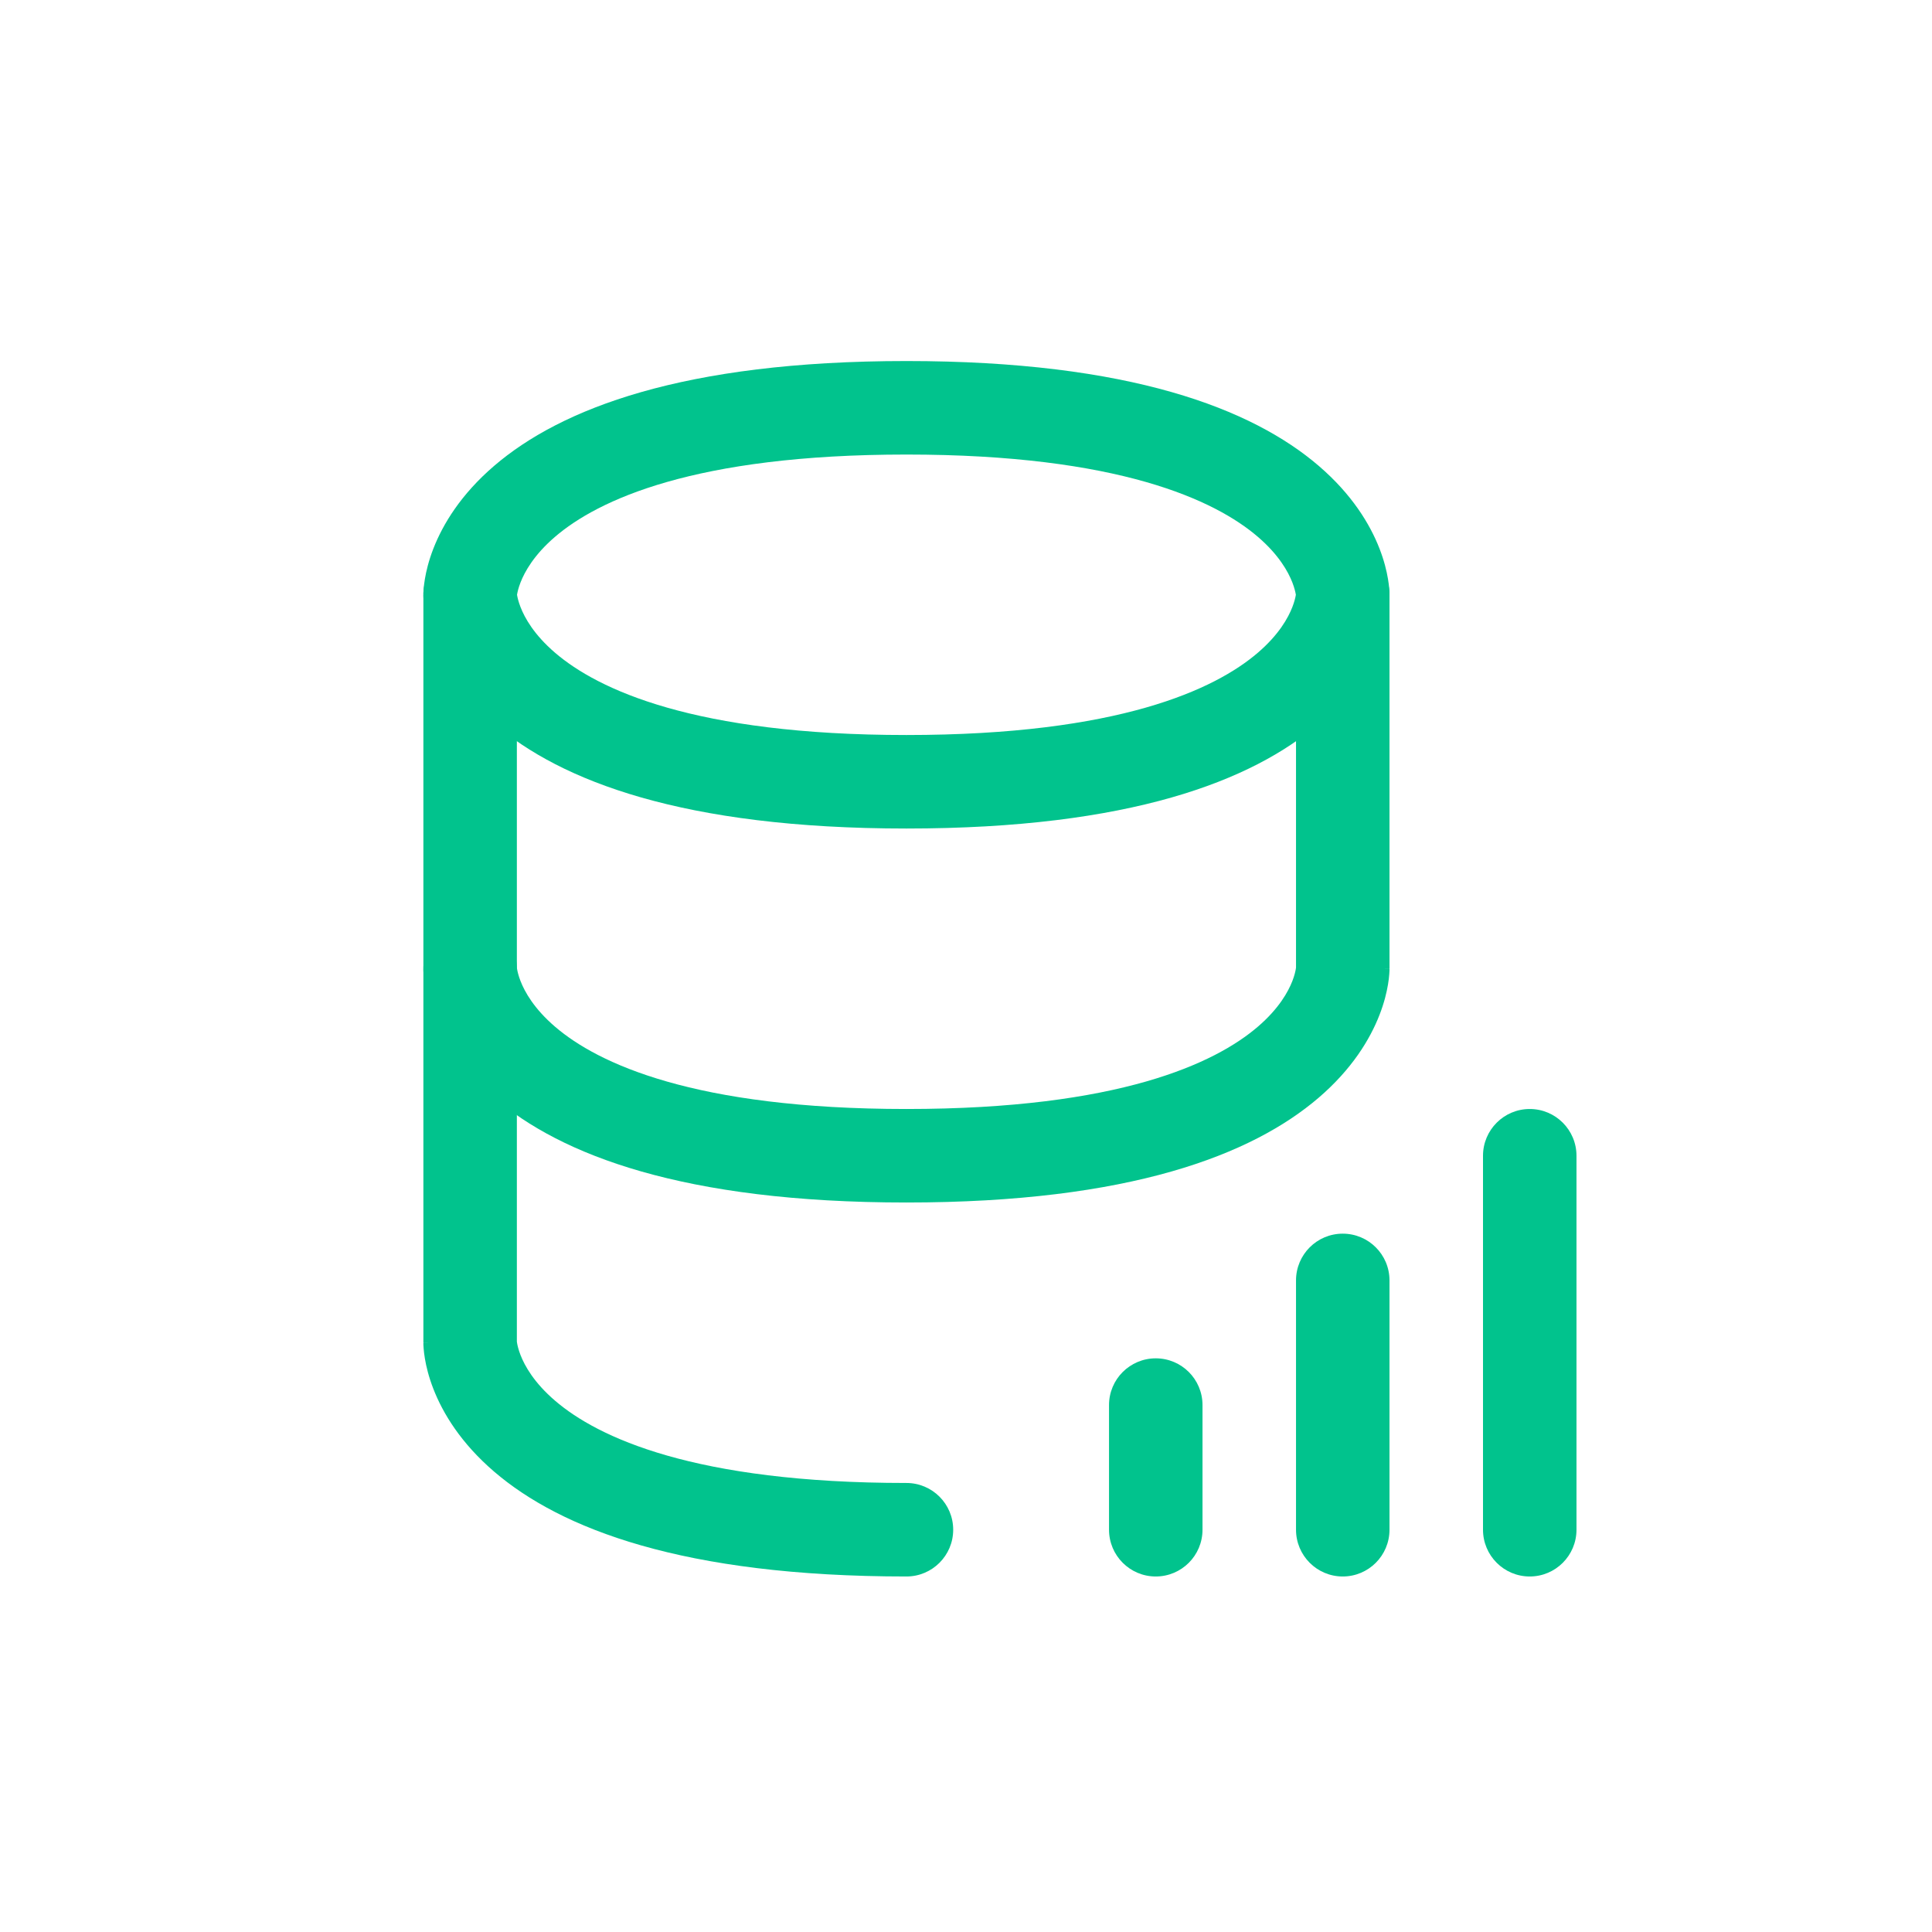
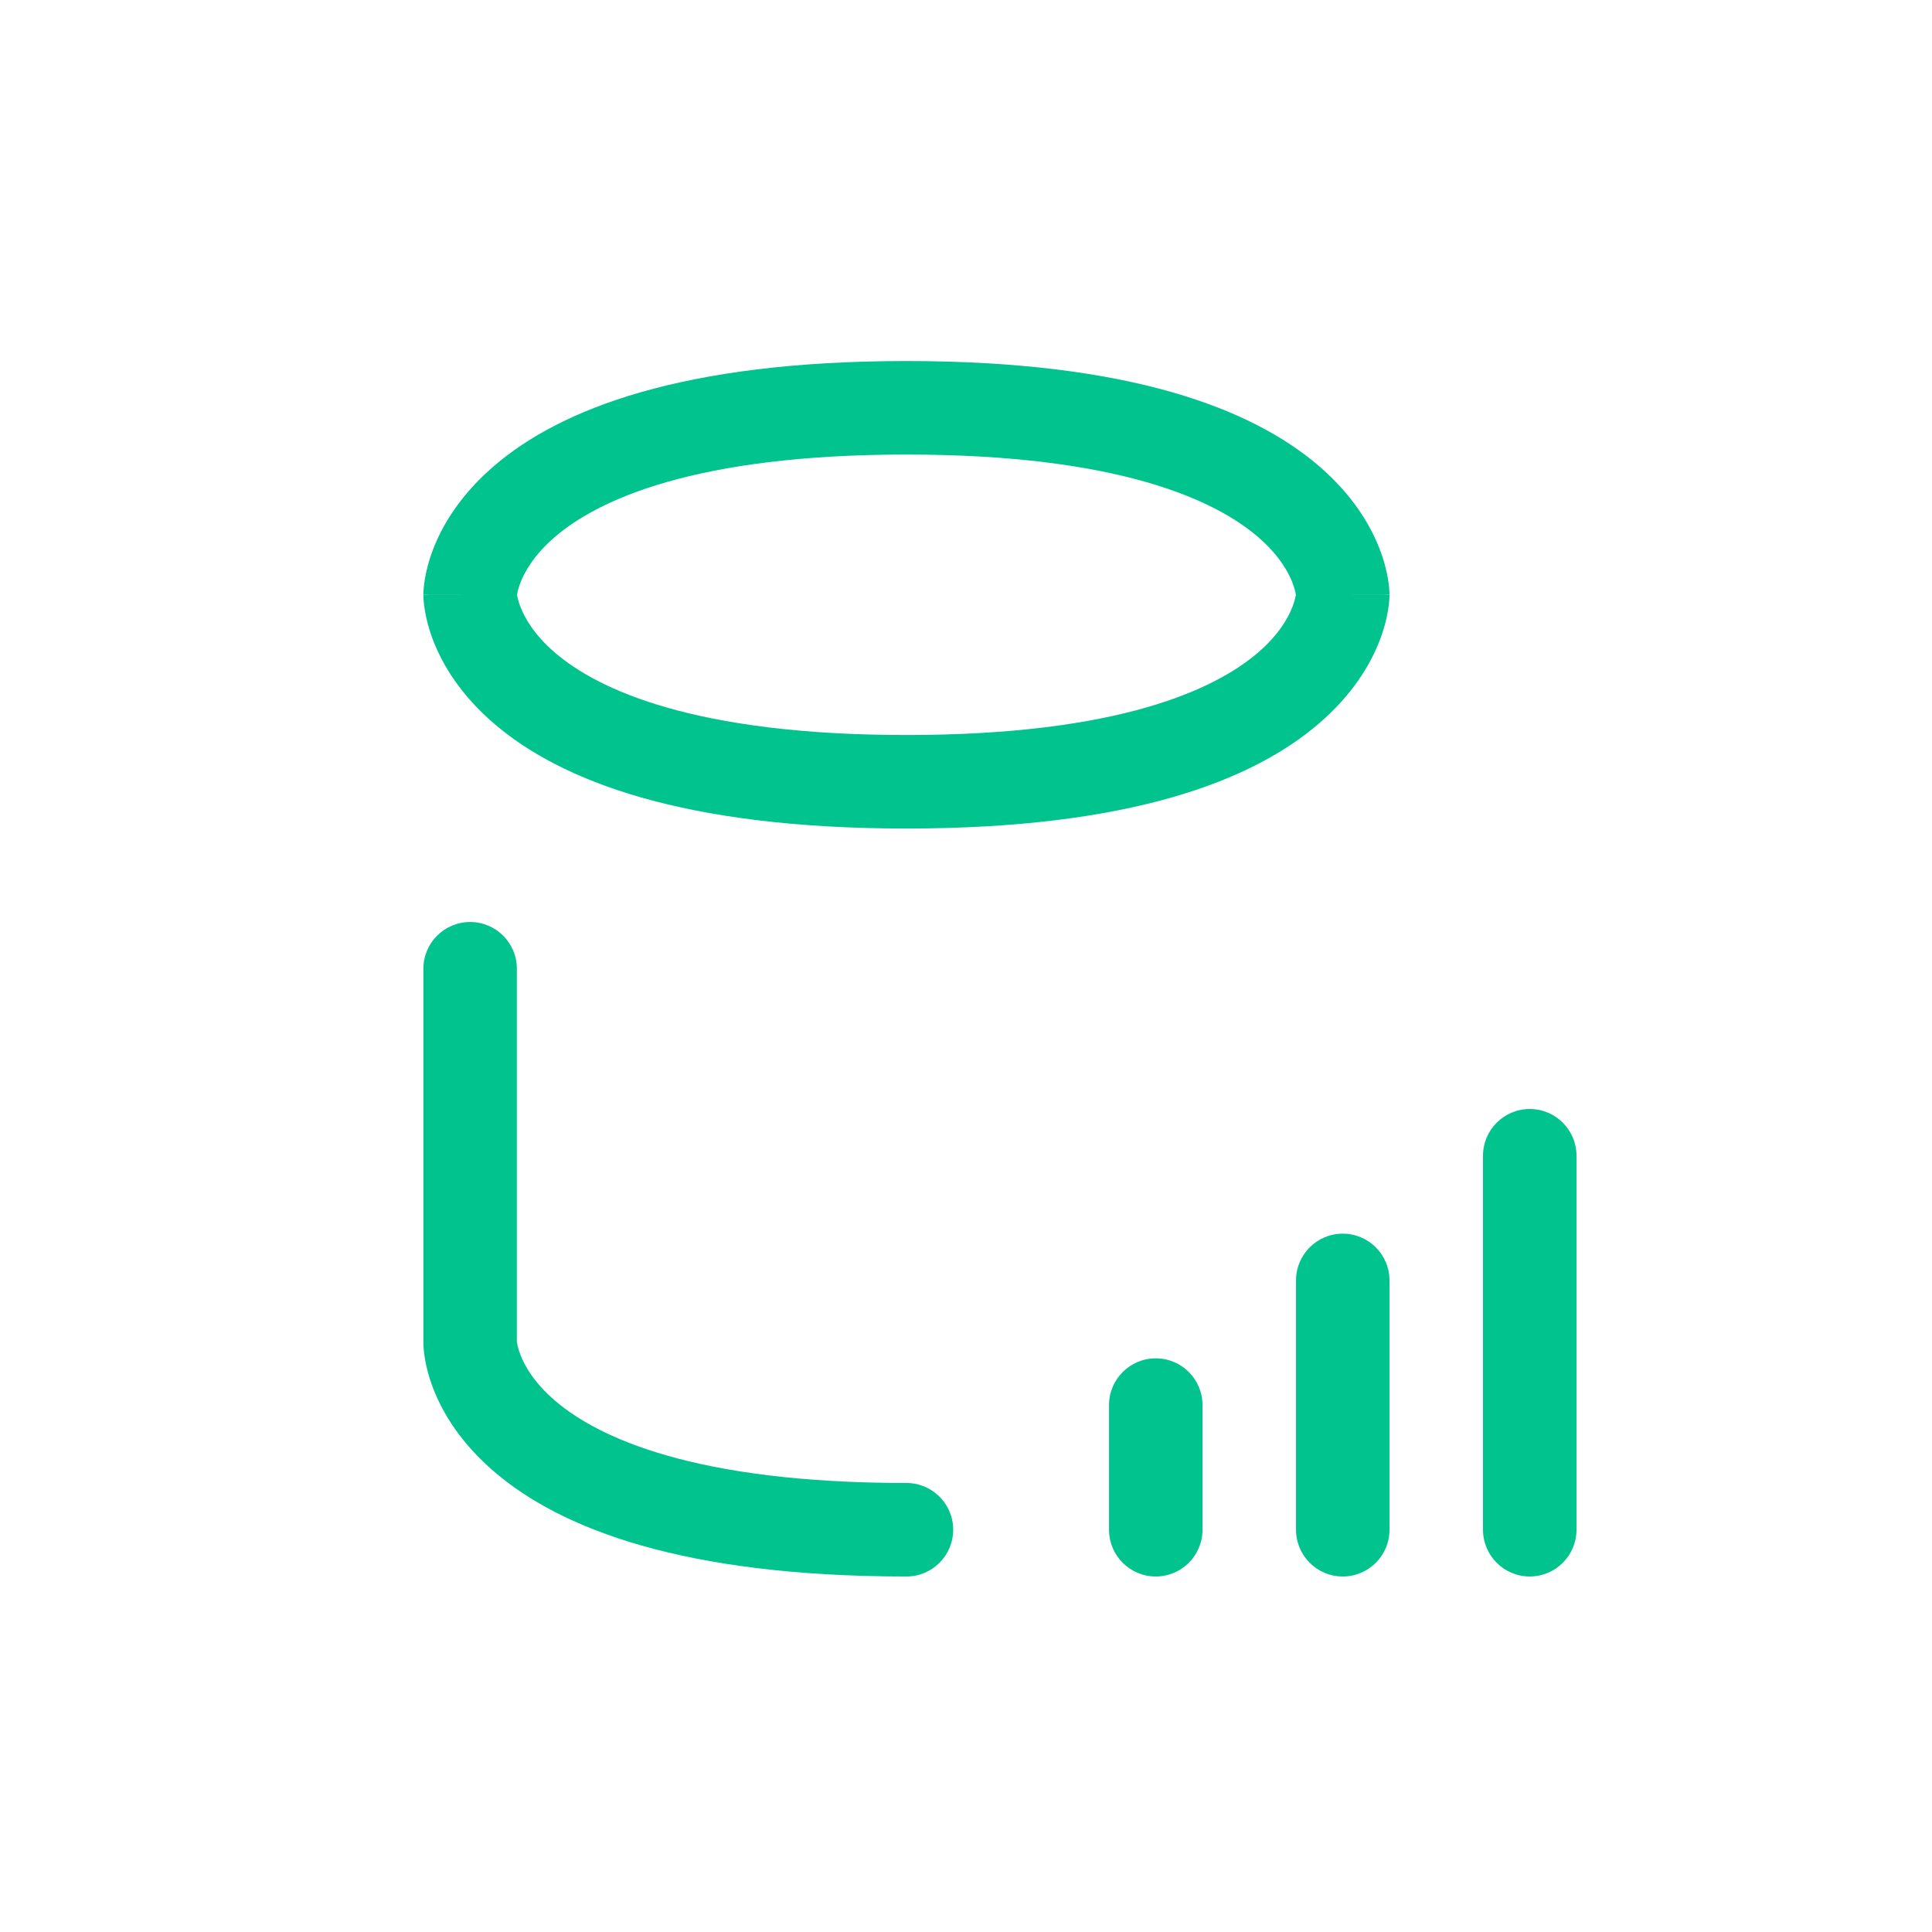
<svg xmlns="http://www.w3.org/2000/svg" width="70" height="70" viewBox="0 0 70 70" fill="none">
-   <path fill-rule="evenodd" clip-rule="evenodd" d="M17.034 19.856C17.969 19.856 18.727 20.614 18.727 21.55V35.057C18.729 35.069 18.731 35.087 18.735 35.112C18.749 35.194 18.782 35.346 18.859 35.544C19.01 35.932 19.346 36.544 20.112 37.201C21.656 38.525 25.14 40.181 32.842 40.181C40.544 40.181 44.028 38.525 45.572 37.201C46.338 36.544 46.674 35.932 46.825 35.544C46.902 35.346 46.935 35.194 46.949 35.112C46.953 35.087 46.955 35.069 46.957 35.057V21.55C46.957 20.614 47.715 19.856 48.65 19.856C49.586 19.856 50.344 20.614 50.344 21.55V35.1H48.65C50.344 35.1 50.344 35.102 50.344 35.104L50.344 35.108L50.344 35.117L50.344 35.136L50.343 35.183C50.341 35.218 50.339 35.259 50.335 35.307C50.328 35.403 50.314 35.525 50.29 35.669C50.242 35.958 50.152 36.336 49.982 36.772C49.639 37.654 48.986 38.736 47.777 39.773C45.369 41.837 40.949 43.569 32.842 43.569C24.735 43.569 20.315 41.837 17.907 39.773C16.698 38.736 16.045 37.654 15.702 36.772C15.532 36.336 15.442 35.958 15.394 35.669C15.37 35.525 15.356 35.403 15.349 35.307C15.345 35.259 15.343 35.218 15.341 35.183L15.34 35.136L15.34 35.117L15.34 35.108L15.34 35.104C15.34 35.102 15.34 35.1 17.034 35.1H15.34V21.55C15.34 20.614 16.098 19.856 17.034 19.856Z" fill="#01C38D" />
  <path fill-rule="evenodd" clip-rule="evenodd" d="M18.733 21.55C18.734 21.554 18.734 21.558 18.735 21.562C18.749 21.645 18.782 21.796 18.859 21.994C19.01 22.383 19.346 22.995 20.112 23.651C21.656 24.975 25.14 26.631 32.842 26.631C40.544 26.631 44.028 24.975 45.572 23.651C46.338 22.995 46.674 22.383 46.825 21.994C46.902 21.796 46.935 21.645 46.949 21.562C46.95 21.558 46.95 21.554 46.951 21.55C46.95 21.546 46.95 21.542 46.949 21.537C46.935 21.455 46.902 21.304 46.825 21.105C46.674 20.717 46.338 20.105 45.572 19.448C44.028 18.125 40.544 16.469 32.842 16.469C25.14 16.469 21.656 18.125 20.112 19.448C19.346 20.105 19.01 20.717 18.859 21.105C18.782 21.304 18.749 21.455 18.735 21.537C18.734 21.542 18.734 21.546 18.733 21.55ZM48.65 21.55C50.344 21.55 50.344 21.548 50.344 21.546L50.344 21.542L50.344 21.533L50.344 21.514L50.343 21.467C50.341 21.432 50.339 21.39 50.335 21.342C50.328 21.246 50.314 21.125 50.29 20.98C50.242 20.692 50.152 20.314 49.982 19.877C49.639 18.995 48.986 17.913 47.777 16.876C45.369 14.813 40.949 13.081 32.842 13.081C24.735 13.081 20.315 14.813 17.907 16.876C16.698 17.913 16.045 18.995 15.702 19.877C15.532 20.314 15.442 20.692 15.394 20.98C15.37 21.125 15.356 21.246 15.349 21.342C15.345 21.39 15.343 21.432 15.341 21.467L15.34 21.514L15.34 21.533L15.34 21.542L15.34 21.546C15.34 21.548 15.34 21.55 17.034 21.55C15.34 21.55 15.34 21.552 15.34 21.554L15.34 21.558L15.34 21.567L15.34 21.586L15.341 21.633C15.343 21.668 15.345 21.709 15.349 21.757C15.356 21.853 15.37 21.975 15.394 22.119C15.442 22.408 15.532 22.786 15.702 23.222C16.045 24.105 16.698 25.186 17.907 26.223C20.315 28.287 24.735 30.019 32.842 30.019C40.949 30.019 45.369 28.287 47.777 26.223C48.986 25.186 49.639 24.105 49.982 23.222C50.152 22.786 50.242 22.408 50.29 22.119C50.314 21.975 50.328 21.853 50.335 21.757C50.339 21.709 50.341 21.668 50.343 21.633L50.344 21.586L50.344 21.567L50.344 21.558L50.344 21.554C50.344 21.552 50.344 21.55 48.65 21.55ZM17.034 33.406C17.969 33.406 18.727 34.164 18.727 35.1V48.607C18.729 48.619 18.731 48.637 18.735 48.663C18.749 48.745 18.782 48.896 18.859 49.095C19.01 49.483 19.346 50.095 20.112 50.751C21.656 52.075 25.14 53.731 32.842 53.731C33.777 53.731 34.536 54.489 34.536 55.425C34.536 56.36 33.777 57.119 32.842 57.119C24.735 57.119 20.315 55.387 17.907 53.323C16.698 52.286 16.045 51.205 15.702 50.322C15.532 49.886 15.442 49.508 15.394 49.219C15.37 49.075 15.356 48.953 15.349 48.857C15.345 48.809 15.343 48.768 15.341 48.733L15.34 48.686L15.34 48.667L15.34 48.658L15.34 48.654C15.34 48.652 15.34 48.65 17.034 48.65H15.34V35.1C15.34 34.164 16.098 33.406 17.034 33.406Z" fill="#01C38D" />
  <path fill-rule="evenodd" clip-rule="evenodd" d="M55.425 40.181C56.361 40.181 57.119 40.94 57.119 41.875V55.425C57.119 56.36 56.361 57.119 55.425 57.119C54.49 57.119 53.732 56.36 53.732 55.425V41.875C53.732 40.94 54.49 40.181 55.425 40.181ZM48.65 44.698C49.586 44.698 50.344 45.456 50.344 46.392V55.425C50.344 56.36 49.586 57.119 48.65 57.119C47.715 57.119 46.957 56.36 46.957 55.425V46.392C46.957 45.456 47.715 44.698 48.65 44.698ZM41.875 49.215C42.811 49.215 43.569 49.973 43.569 50.908V55.425C43.569 56.36 42.811 57.119 41.875 57.119C40.94 57.119 40.182 56.36 40.182 55.425V50.908C40.182 49.973 40.94 49.215 41.875 49.215Z" fill="#01C38D" />
</svg>